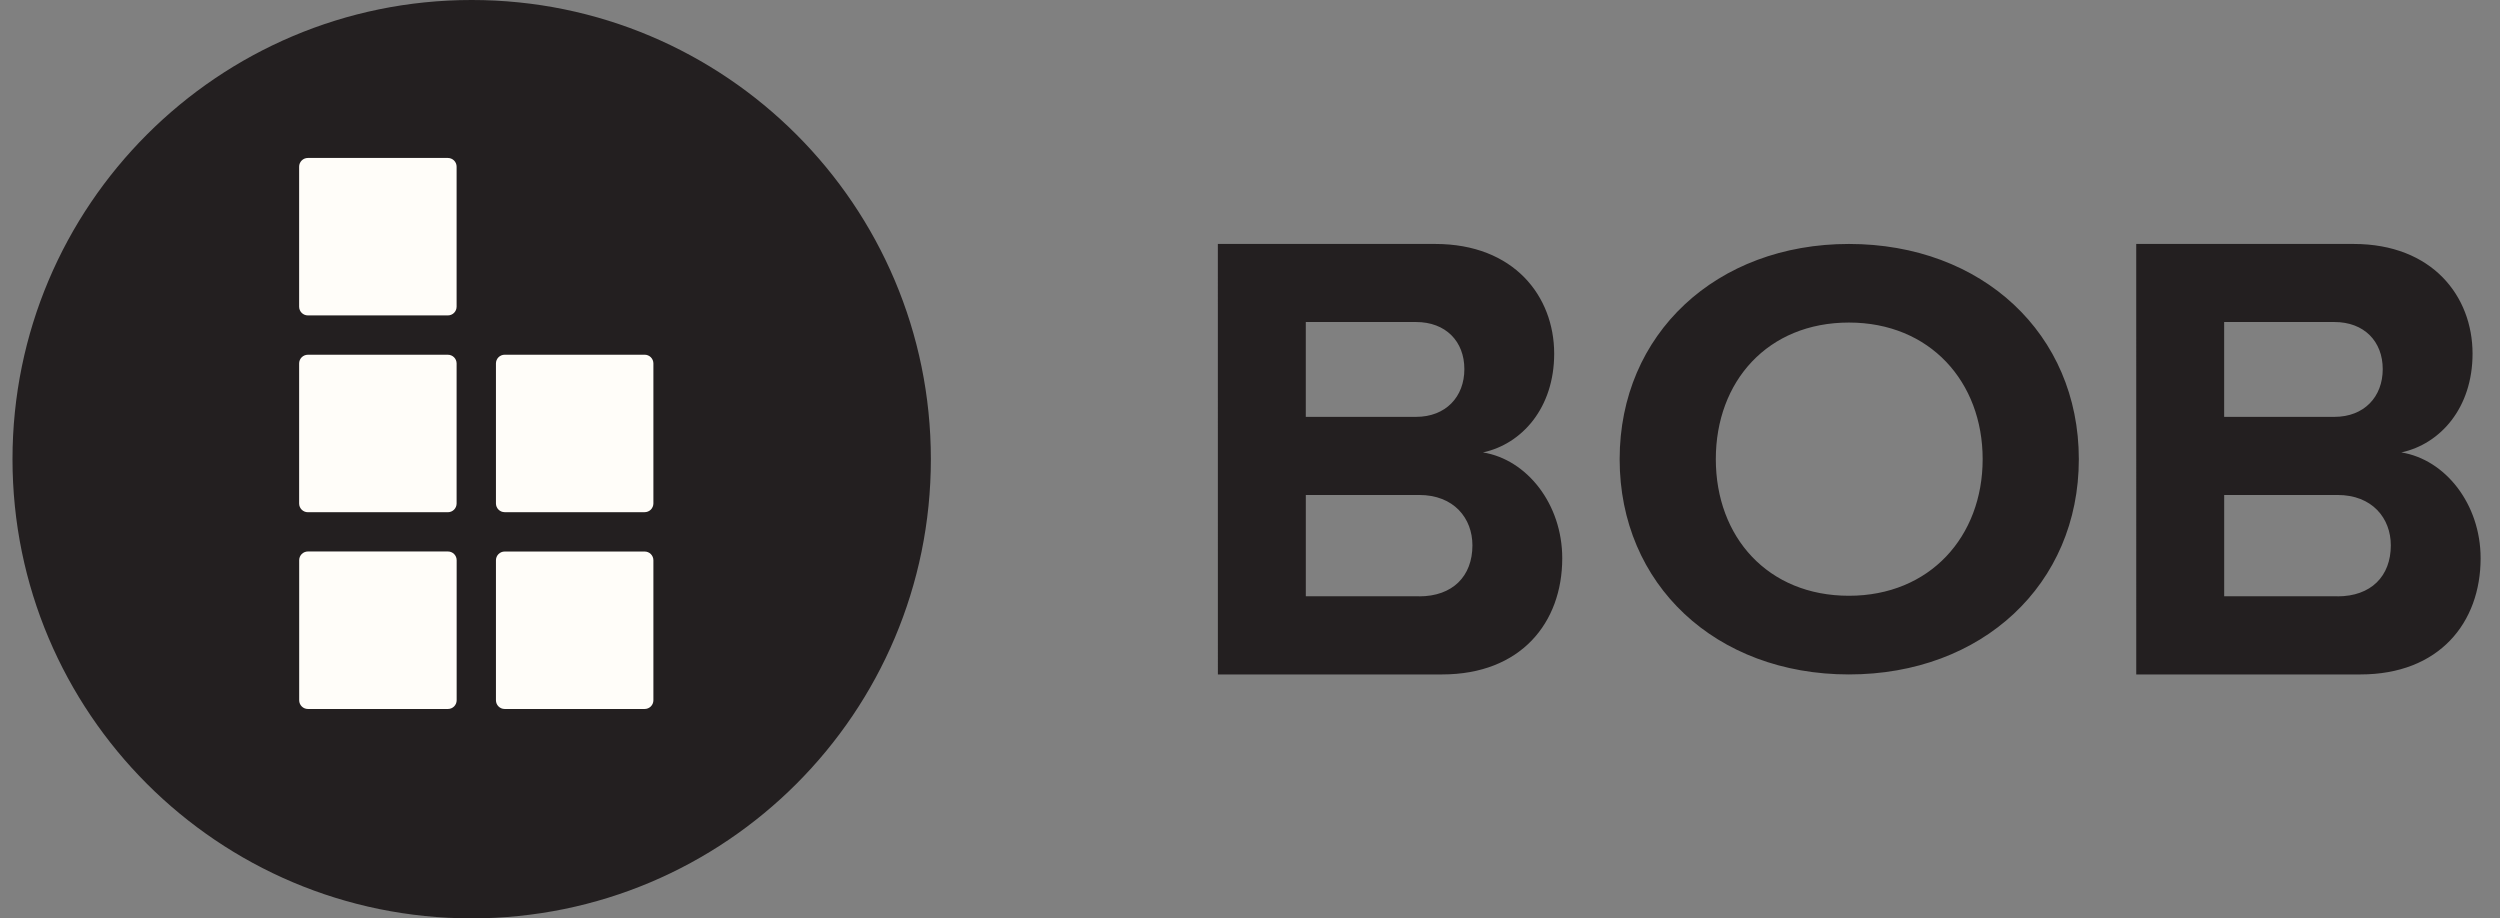
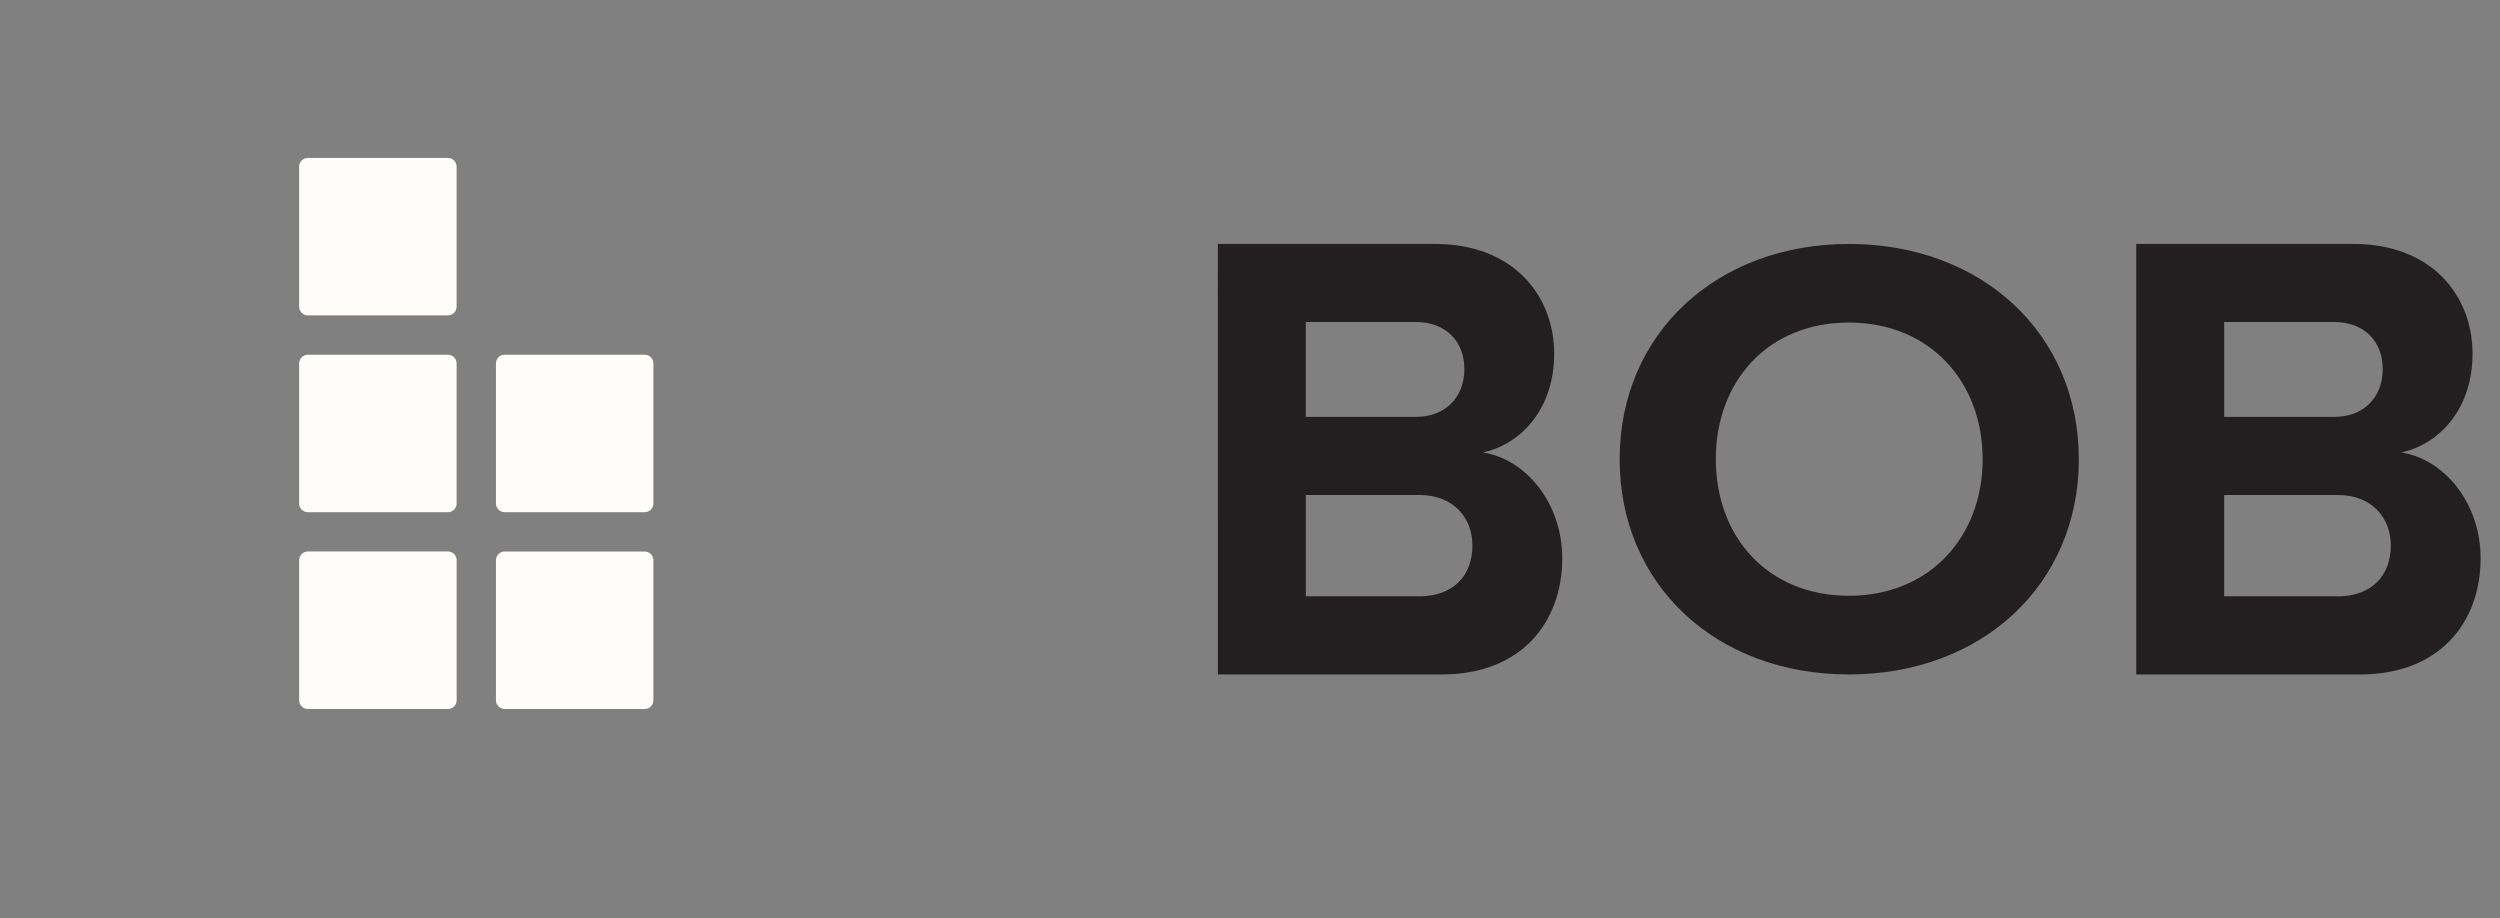
<svg xmlns="http://www.w3.org/2000/svg" width="98" height="36" viewBox="0 0 98 36" fill="none">
  <rect x="0" y="0" width="98" height="36" fill="#808080" stroke="none" />
  <g clip-path="url(#clip0_223_2900)">
-     <path d="M18.49 36C28.431 36 36.49 27.942 36.49 18C36.49 8.058 28.431 -9.15527e-05 18.49 -9.15527e-05C8.548 -9.15527e-05 0.49 8.058 0.49 18C0.49 27.942 8.548 36 18.49 36Z" fill="#231F20" />
    <path d="M17.556 6.192H12.068C11.977 6.192 11.89 6.228 11.826 6.292C11.762 6.356 11.726 6.443 11.726 6.534V12.022C11.726 12.211 11.879 12.364 12.068 12.364H17.557C17.648 12.364 17.735 12.328 17.799 12.264C17.863 12.199 17.899 12.112 17.899 12.022V6.534C17.899 6.443 17.863 6.356 17.799 6.292C17.735 6.228 17.646 6.192 17.556 6.192ZM11.728 21.961V27.45C11.728 27.639 11.881 27.792 12.07 27.792H17.559C17.65 27.792 17.737 27.756 17.801 27.692C17.865 27.628 17.901 27.541 17.901 27.45V21.96C17.901 21.869 17.865 21.782 17.801 21.718C17.737 21.654 17.65 21.618 17.559 21.618H12.07C11.979 21.618 11.893 21.654 11.828 21.718C11.764 21.782 11.728 21.87 11.728 21.961ZM11.726 14.248V19.737C11.726 19.926 11.879 20.079 12.068 20.079H17.557C17.648 20.079 17.735 20.043 17.799 19.979C17.863 19.915 17.899 19.828 17.899 19.737V14.248C17.899 14.157 17.863 14.07 17.799 14.006C17.735 13.942 17.648 13.906 17.557 13.906H12.068C11.977 13.906 11.89 13.942 11.826 14.006C11.762 14.07 11.726 14.157 11.726 14.248ZM19.441 21.962V27.45C19.441 27.639 19.594 27.792 19.783 27.792H25.271C25.362 27.792 25.449 27.756 25.513 27.692C25.577 27.628 25.613 27.541 25.613 27.45V21.962C25.613 21.871 25.577 21.785 25.513 21.72C25.449 21.656 25.362 21.62 25.271 21.62H19.783C19.692 21.62 19.605 21.656 19.541 21.72C19.477 21.785 19.441 21.871 19.441 21.962ZM19.441 14.247V19.735C19.441 19.924 19.594 20.077 19.783 20.077H25.271C25.362 20.077 25.449 20.041 25.513 19.977C25.577 19.912 25.613 19.825 25.613 19.735V14.247C25.613 14.156 25.577 14.069 25.513 14.005C25.449 13.941 25.362 13.905 25.271 13.905H19.783C19.692 13.905 19.605 13.941 19.541 14.005C19.477 14.069 19.441 14.156 19.441 14.247Z" fill="#FFFDF9" />
    <path d="M47.74 9.563H56.262C59.345 9.563 60.924 11.612 60.924 13.864C60.924 15.989 59.661 17.405 58.132 17.735C59.856 18.012 61.24 19.76 61.24 21.884C61.24 24.414 59.613 26.438 56.529 26.438H47.741L47.74 9.563ZM55.508 16.341C56.673 16.341 57.403 15.557 57.403 14.469C57.403 13.382 56.673 12.623 55.508 12.623H51.187V16.341H55.508ZM55.631 23.377C56.942 23.377 57.719 22.591 57.719 21.377C57.719 20.314 56.991 19.403 55.631 19.403H51.188V23.374H55.631V23.377ZM83.74 9.563H92.262C95.345 9.563 96.924 11.612 96.924 13.864C96.924 15.989 95.662 17.405 94.132 17.735C95.856 18.012 97.24 19.76 97.24 21.884C97.24 24.414 95.613 26.438 92.529 26.438H83.741L83.74 9.563ZM91.508 16.341C92.674 16.341 93.403 15.557 93.403 14.469C93.403 13.382 92.674 12.623 91.508 12.623H87.187V16.341H91.508ZM91.631 23.377C92.942 23.377 93.72 22.591 93.72 21.377C93.72 20.314 92.991 19.403 91.631 19.403H87.188V23.374H91.631V23.377ZM72.478 9.563C77.694 9.563 81.49 13.084 81.49 18C81.49 22.916 77.693 26.438 72.478 26.438C67.262 26.438 63.49 22.916 63.49 18C63.49 13.084 67.287 9.563 72.478 9.563ZM72.478 12.644C69.302 12.644 67.26 14.942 67.26 17.999C67.26 21.055 69.302 23.354 72.478 23.354C75.653 23.354 77.72 21.031 77.72 17.999C77.72 14.966 75.653 12.644 72.478 12.644Z" fill="#231F20" />
  </g>
  <defs>
    <clipPath id="clip0_223_2900">
      <rect width="96.75" height="36" fill="white" transform="translate(0.489)" />
    </clipPath>
  </defs>
</svg>